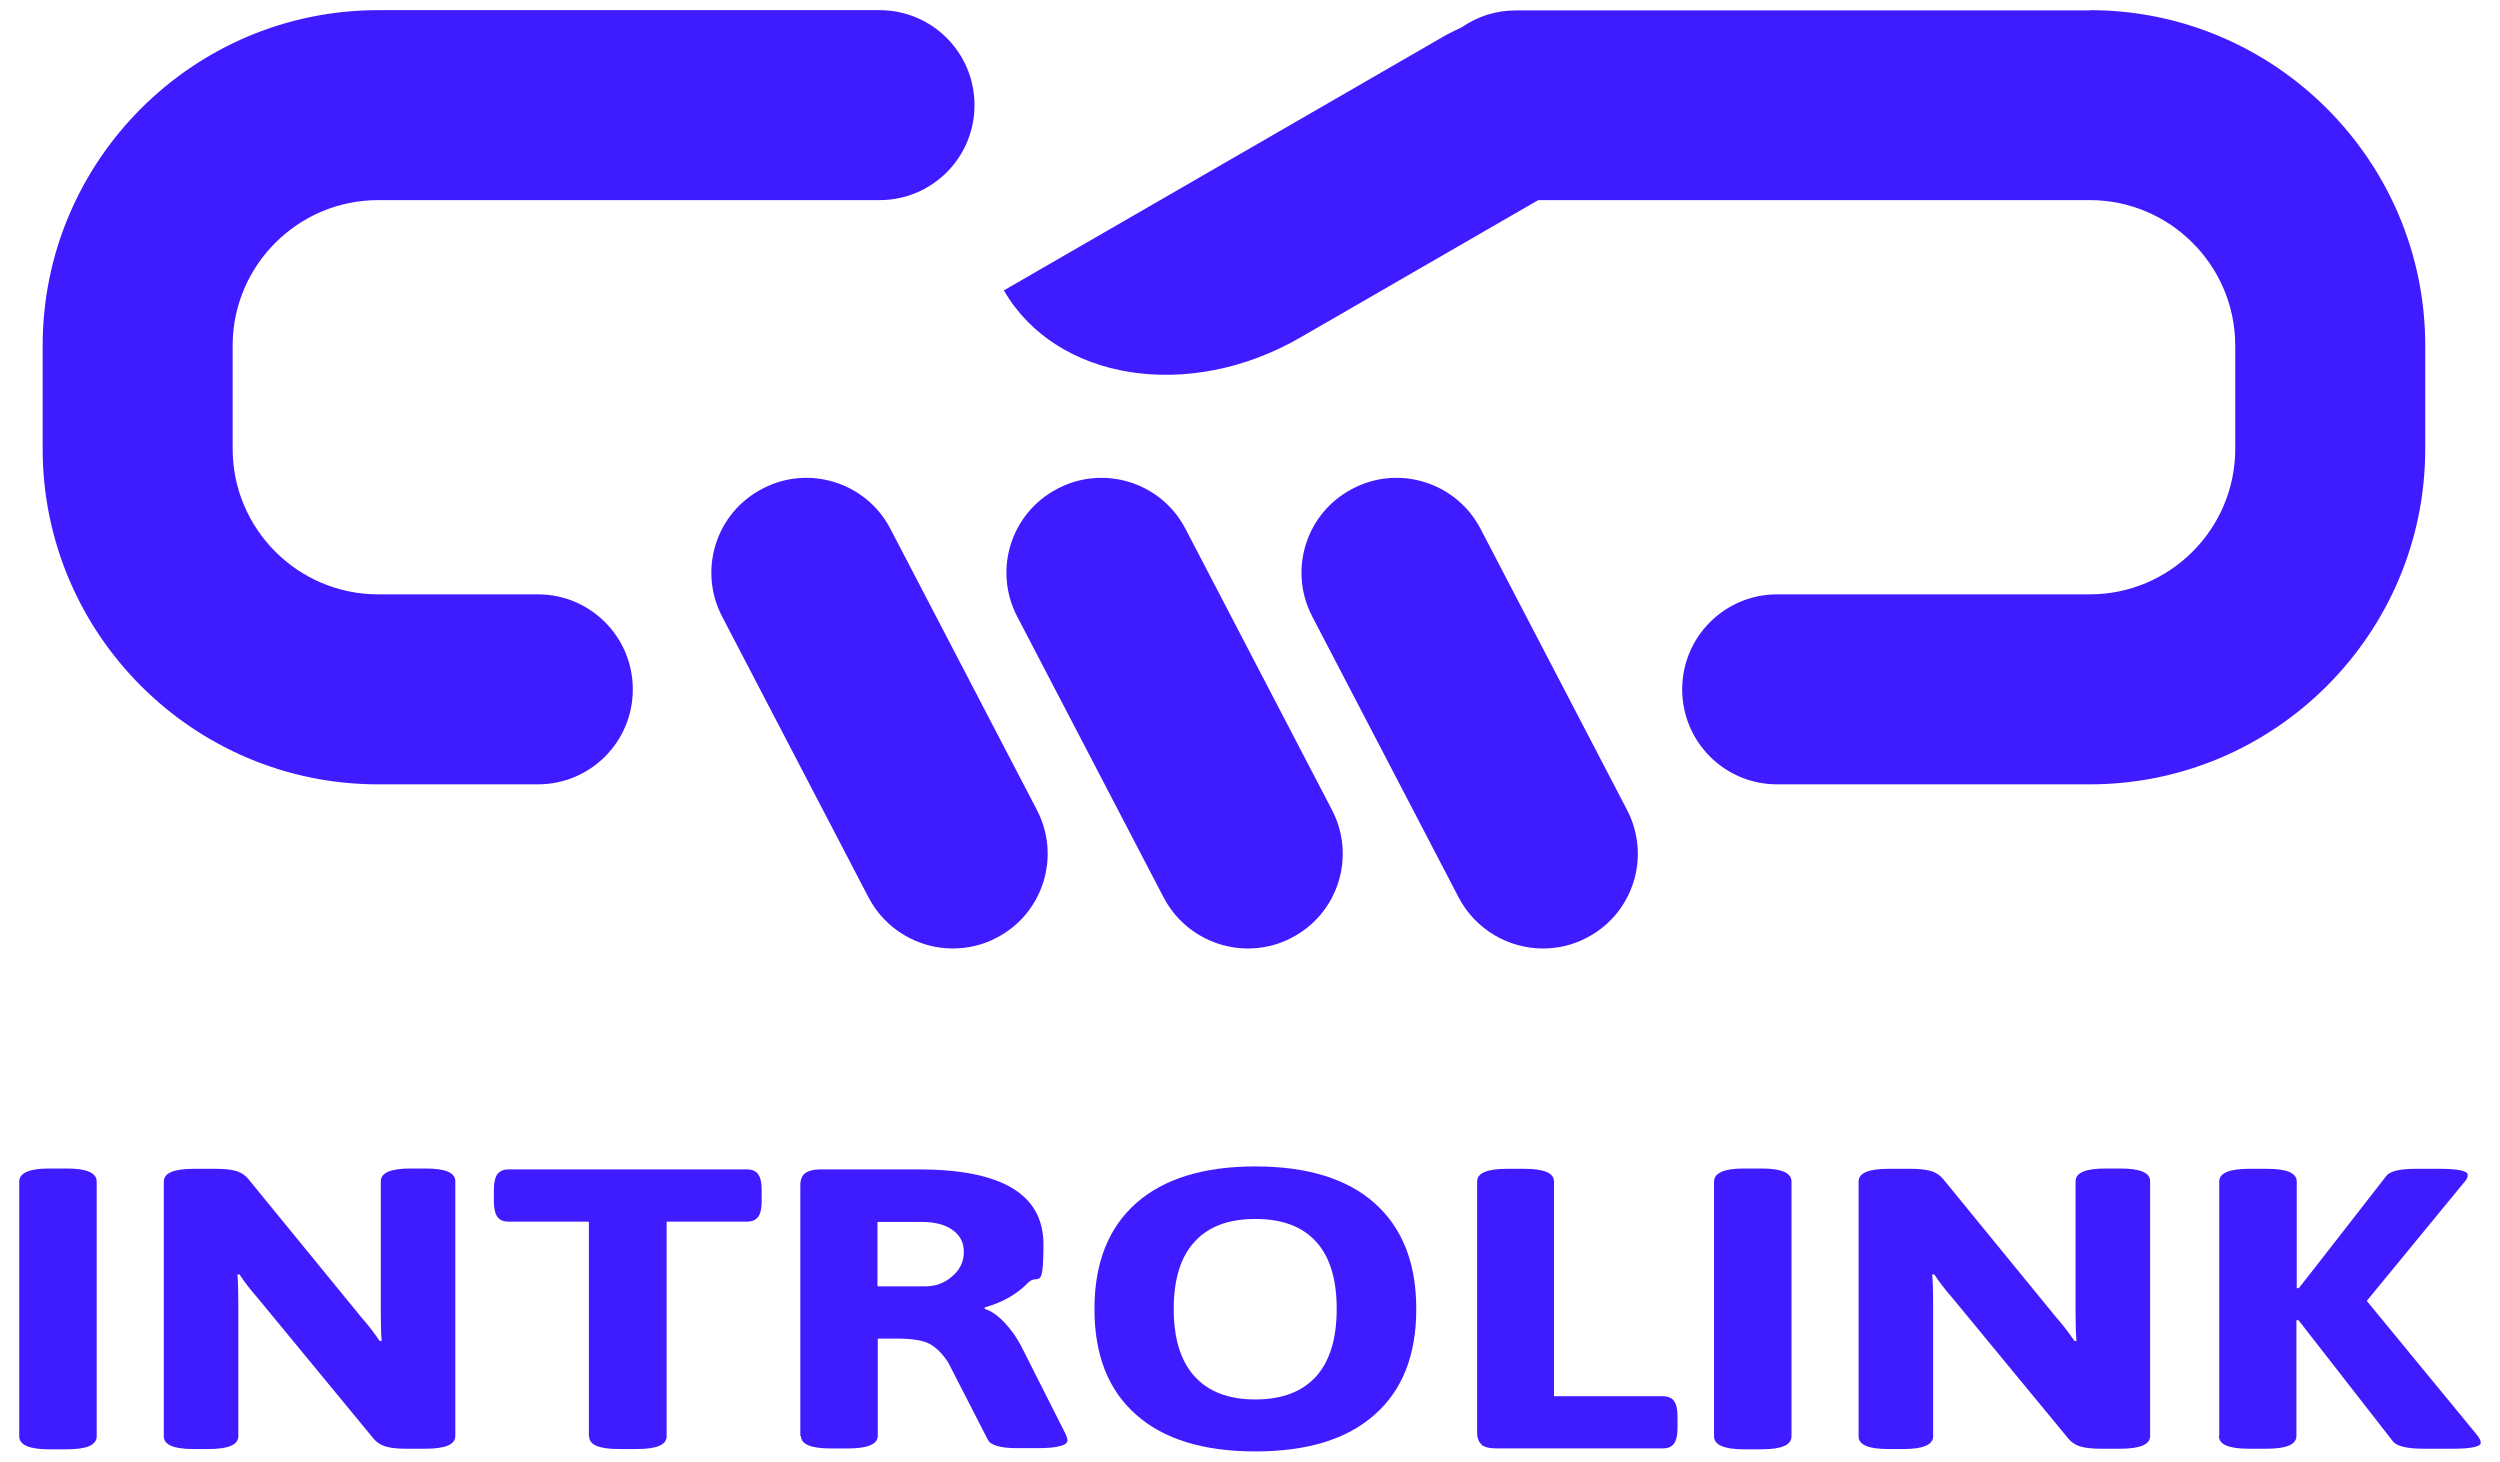
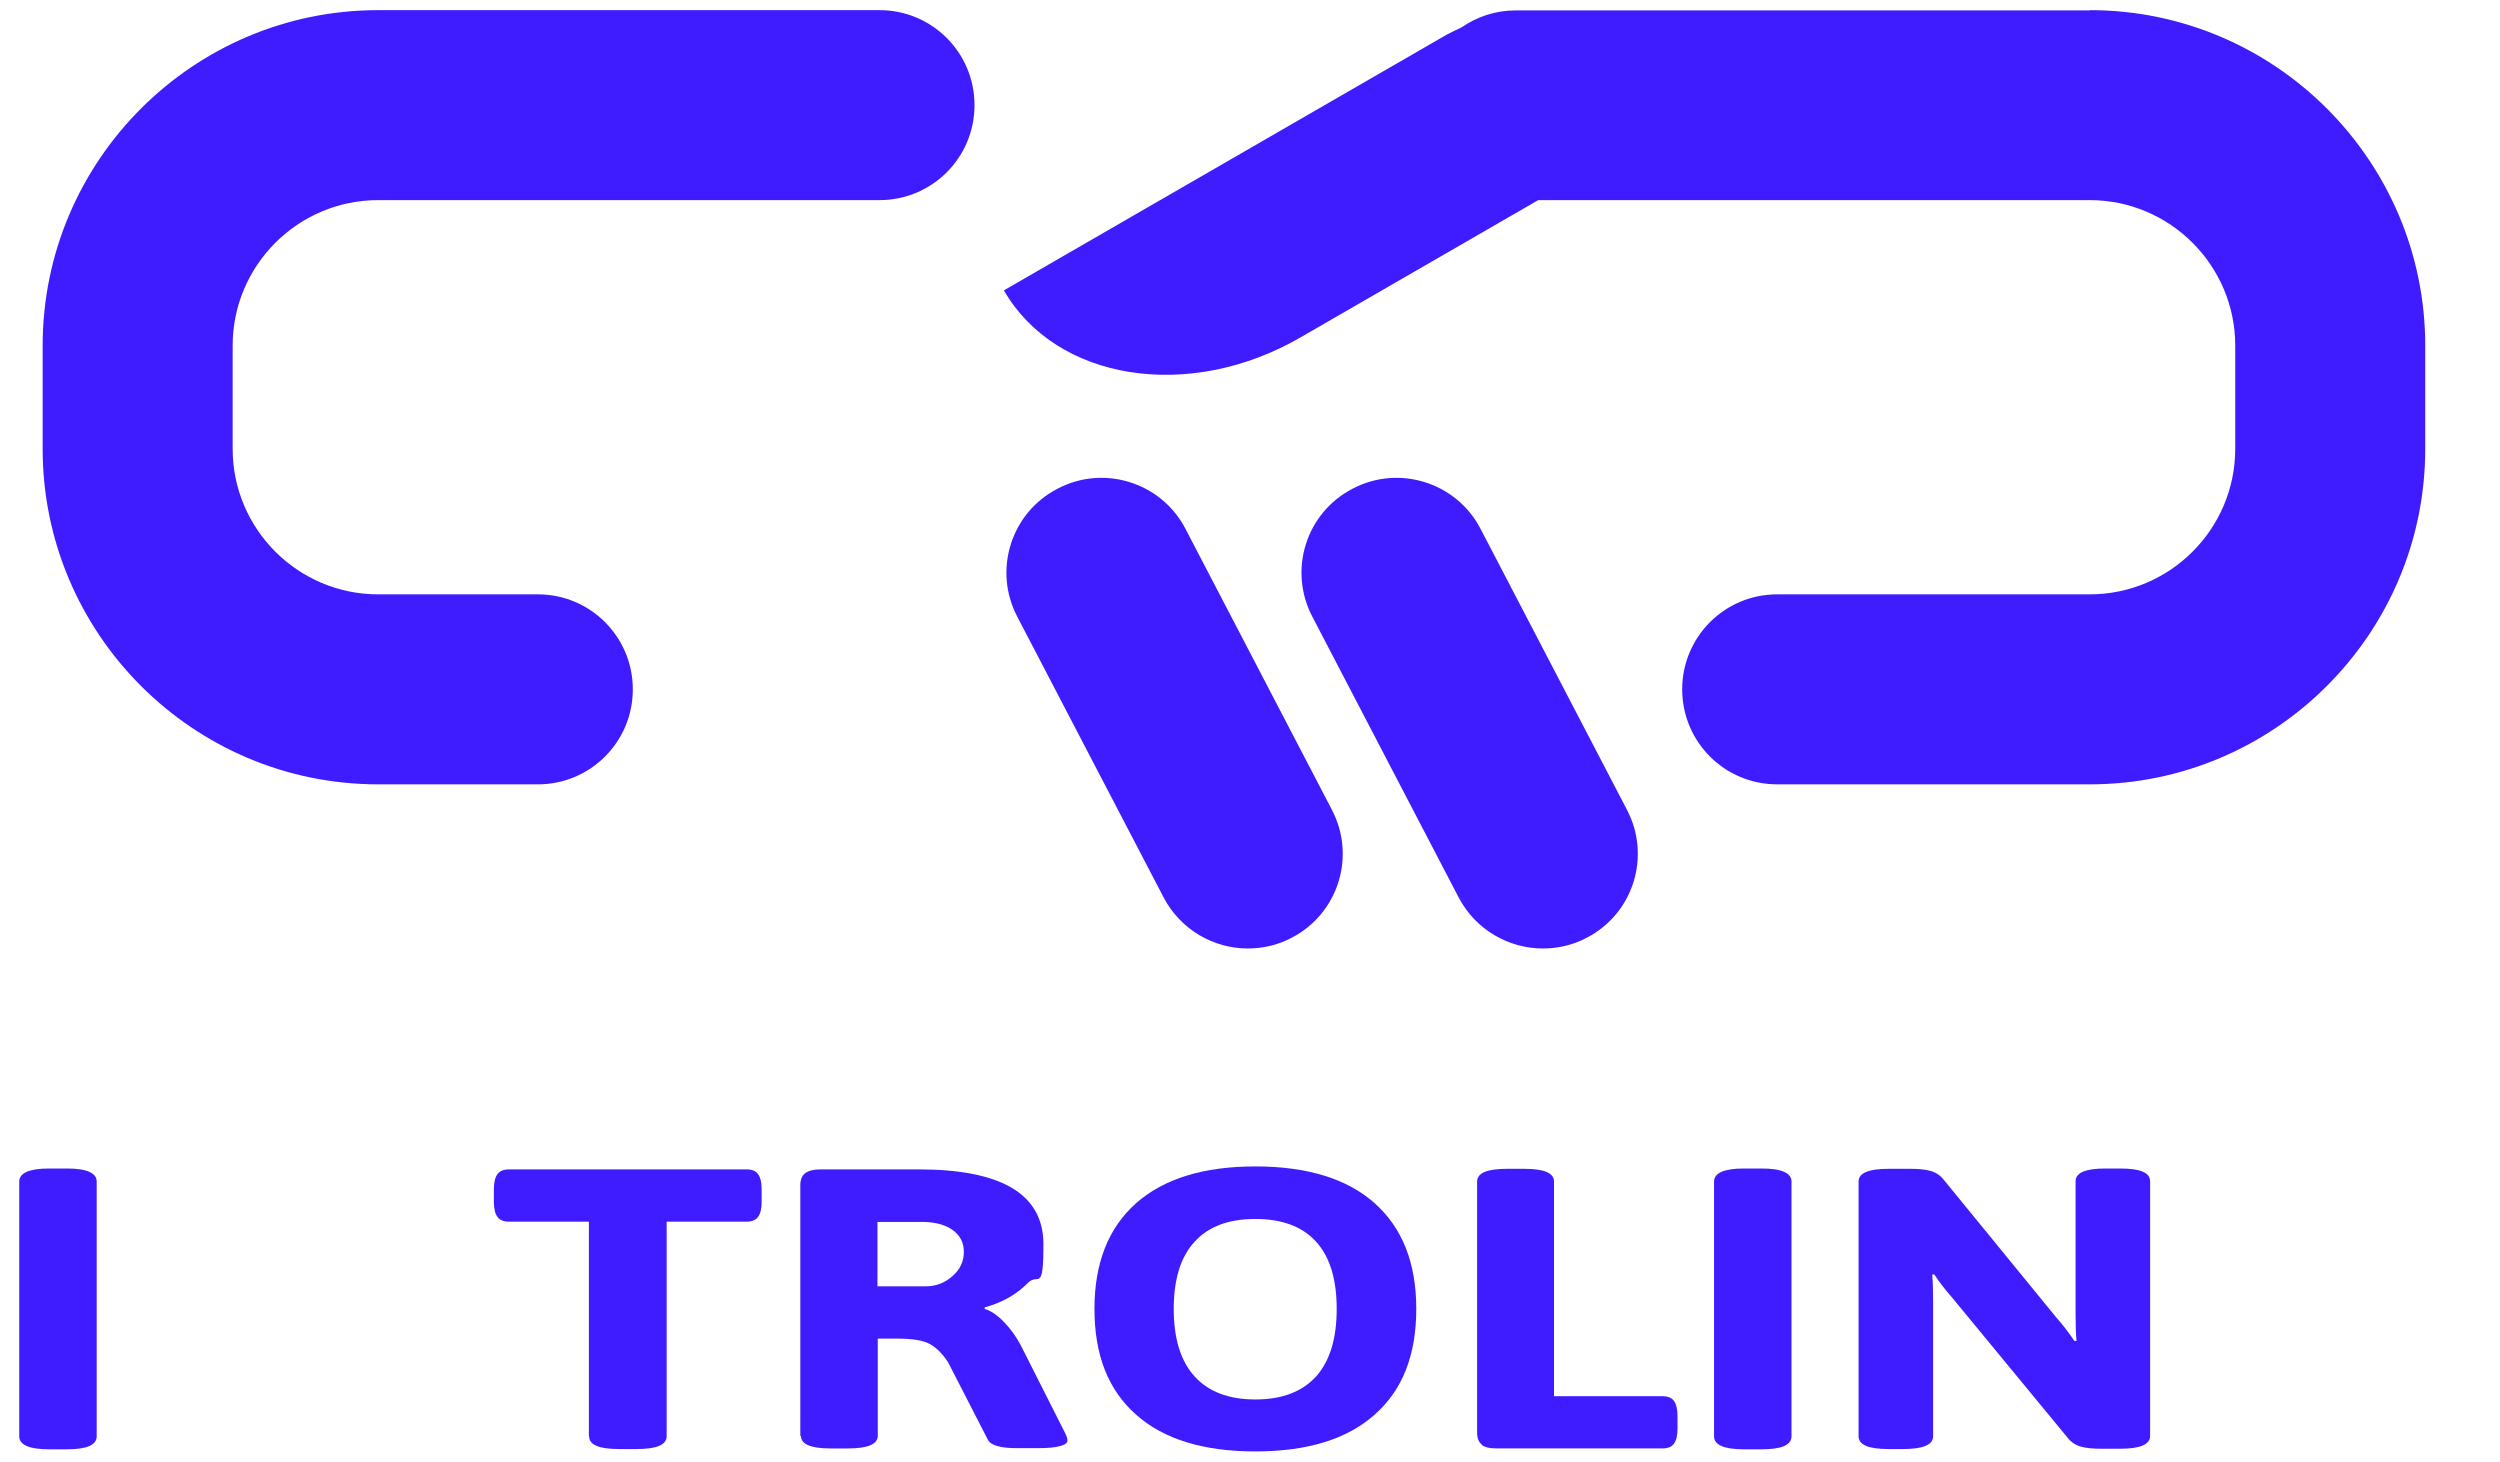
<svg xmlns="http://www.w3.org/2000/svg" width="65" height="38" viewBox="0 0 65 38" fill="none">
-   <path d="M0.5 37.343V30.721C0.5 30.497 0.762 30.381 1.28 30.381H1.735C2.26 30.381 2.514 30.497 2.514 30.721V37.343C2.514 37.574 2.252 37.682 1.735 37.682H1.28C0.755 37.682 0.5 37.567 0.5 37.343Z" fill="#3F1BFF" />
-   <path d="M4.259 37.343V30.721C4.259 30.497 4.521 30.389 5.038 30.389H5.602C5.81 30.389 5.988 30.404 6.127 30.443C6.266 30.481 6.381 30.558 6.466 30.666L9.399 34.255C9.577 34.456 9.731 34.657 9.87 34.865H9.924C9.909 34.695 9.901 34.464 9.901 34.147V30.713C9.901 30.489 10.163 30.381 10.681 30.381H11.059C11.584 30.381 11.838 30.489 11.838 30.713V37.335C11.838 37.559 11.576 37.667 11.059 37.667H10.565C10.356 37.667 10.179 37.652 10.04 37.613C9.901 37.574 9.785 37.497 9.7 37.389L6.698 33.746C6.52 33.545 6.366 33.345 6.227 33.136H6.173C6.188 33.306 6.196 33.538 6.196 33.854V37.343C6.196 37.567 5.934 37.675 5.417 37.675H5.038C4.513 37.675 4.259 37.567 4.259 37.343Z" fill="#3F1BFF" />
+   <path d="M0.5 37.343V30.721C0.5 30.497 0.762 30.381 1.28 30.381H1.735C2.26 30.381 2.514 30.497 2.514 30.721V37.343C2.514 37.574 2.252 37.682 1.735 37.682H1.28C0.755 37.682 0.5 37.567 0.5 37.343" fill="#3F1BFF" />
  <path d="M15.311 37.343V31.763H13.235C13.095 31.763 12.995 31.724 12.933 31.639C12.872 31.554 12.841 31.423 12.841 31.246V30.921C12.841 30.744 12.872 30.613 12.933 30.528C12.995 30.443 13.095 30.404 13.235 30.404H19.409C19.548 30.404 19.648 30.443 19.71 30.528C19.772 30.613 19.803 30.744 19.803 30.921V31.246C19.803 31.423 19.772 31.554 19.71 31.639C19.648 31.724 19.548 31.763 19.409 31.763H17.333V37.343C17.333 37.567 17.07 37.675 16.553 37.675H16.098C15.573 37.675 15.318 37.567 15.318 37.343H15.311Z" fill="#3F1BFF" />
  <path d="M20.808 37.343V30.821C20.808 30.674 20.846 30.574 20.931 30.505C21.016 30.443 21.147 30.404 21.332 30.404H23.88C26.048 30.404 27.129 31.053 27.129 32.349C27.129 33.646 26.99 33.075 26.72 33.36C26.442 33.646 26.072 33.862 25.601 33.993V34.032C25.763 34.078 25.933 34.194 26.11 34.379C26.288 34.565 26.427 34.765 26.542 34.981L27.692 37.258C27.739 37.351 27.754 37.413 27.754 37.451C27.754 37.513 27.692 37.567 27.561 37.598C27.43 37.636 27.237 37.652 26.975 37.652H26.442C26.017 37.652 25.763 37.582 25.686 37.436L24.651 35.421C24.505 35.197 24.343 35.035 24.173 34.943C24.003 34.85 23.725 34.804 23.331 34.804H22.822V37.328C22.822 37.551 22.56 37.66 22.043 37.66H21.603C21.078 37.66 20.823 37.551 20.823 37.328L20.808 37.343ZM24.057 33.445C24.327 33.445 24.559 33.36 24.759 33.183C24.96 33.013 25.06 32.797 25.06 32.55C25.06 32.303 24.96 32.118 24.767 31.979C24.574 31.84 24.304 31.77 23.964 31.77H22.814V33.445H24.057Z" fill="#3F1BFF" />
  <path d="M29.537 36.78C28.811 36.139 28.456 35.228 28.456 34.032C28.456 32.836 28.819 31.925 29.537 31.284C30.262 30.644 31.296 30.327 32.639 30.327C33.982 30.327 35.024 30.644 35.742 31.284C36.46 31.925 36.823 32.836 36.823 34.032C36.823 35.228 36.468 36.139 35.742 36.78C35.024 37.42 33.99 37.737 32.639 37.737C31.289 37.737 30.254 37.42 29.537 36.78ZM34.222 35.784C34.577 35.383 34.754 34.804 34.754 34.032C34.754 33.26 34.577 32.681 34.222 32.288C33.867 31.894 33.342 31.693 32.639 31.693C31.937 31.693 31.412 31.894 31.057 32.288C30.694 32.681 30.517 33.268 30.517 34.032C30.517 34.796 30.694 35.383 31.057 35.784C31.42 36.185 31.945 36.386 32.639 36.386C33.334 36.386 33.859 36.185 34.222 35.784Z" fill="#3F1BFF" />
  <path d="M38.529 37.559C38.444 37.497 38.405 37.389 38.405 37.243V30.721C38.405 30.497 38.668 30.389 39.185 30.389H39.625C40.15 30.389 40.404 30.497 40.404 30.721V36.301H43.221C43.361 36.301 43.461 36.34 43.523 36.424C43.584 36.509 43.615 36.641 43.615 36.818V37.142C43.615 37.32 43.584 37.451 43.523 37.536C43.461 37.621 43.361 37.659 43.221 37.659H38.915C38.729 37.659 38.598 37.629 38.513 37.559H38.529Z" fill="#3F1BFF" />
  <path d="M44.565 37.343V30.721C44.565 30.497 44.827 30.381 45.344 30.381H45.799C46.324 30.381 46.579 30.497 46.579 30.721V37.343C46.579 37.574 46.316 37.682 45.799 37.682H45.344C44.819 37.682 44.565 37.567 44.565 37.343Z" fill="#3F1BFF" />
  <path d="M48.323 37.343V30.721C48.323 30.497 48.586 30.389 49.103 30.389H49.666C49.875 30.389 50.052 30.404 50.191 30.443C50.33 30.481 50.446 30.558 50.531 30.666L53.464 34.255C53.641 34.456 53.796 34.657 53.934 34.865H53.989C53.973 34.695 53.965 34.464 53.965 34.147V30.713C53.965 30.489 54.228 30.381 54.745 30.381H55.123C55.648 30.381 55.903 30.489 55.903 30.713V37.335C55.903 37.559 55.64 37.667 55.123 37.667H54.629C54.421 37.667 54.243 37.652 54.104 37.613C53.965 37.574 53.85 37.497 53.765 37.389L50.762 33.746C50.585 33.545 50.43 33.345 50.291 33.136H50.237C50.253 33.306 50.261 33.538 50.261 33.854V37.343C50.261 37.567 49.998 37.675 49.481 37.675H49.103C48.578 37.675 48.323 37.567 48.323 37.343Z" fill="#3F1BFF" />
-   <path d="M57.7 37.343V30.721C57.7 30.497 57.962 30.389 58.48 30.389H58.935C59.46 30.389 59.715 30.497 59.715 30.721V33.492H59.769C59.769 33.499 62.038 30.582 62.038 30.582C62.13 30.45 62.393 30.389 62.817 30.389H63.427C63.913 30.389 64.16 30.443 64.16 30.543C64.16 30.643 64.122 30.674 64.052 30.759L61.536 33.823L64.392 37.297C64.461 37.382 64.5 37.451 64.5 37.513C64.5 37.613 64.253 37.667 63.767 37.667H63.01C62.578 37.667 62.308 37.598 62.215 37.474L59.761 34.325H59.707V37.335C59.707 37.559 59.444 37.667 58.927 37.667H58.472C57.947 37.667 57.692 37.559 57.692 37.335L57.7 37.343Z" fill="#3F1BFF" />
  <path d="M54.342 0.271H39.407C38.882 0.271 38.404 0.433 38.002 0.711C37.879 0.765 37.748 0.835 37.609 0.904L26.101 7.55C27.459 9.904 30.917 10.452 33.819 8.769L39.994 5.203H54.334C56.418 5.203 58.116 6.901 58.116 8.985V11.671C58.116 13.755 56.418 15.453 54.334 15.453H46.207C44.841 15.453 43.737 16.557 43.737 17.923C43.737 19.29 44.841 20.393 46.207 20.393H54.334C59.143 20.393 63.056 16.48 63.056 11.671V8.985C63.056 4.177 59.143 0.264 54.334 0.264L54.342 0.271Z" fill="#3F1BFF" />
  <path d="M40.117 24.661C39.23 24.661 38.365 24.175 37.925 23.333L34.12 16.032C33.487 14.82 33.958 13.33 35.17 12.705C36.374 12.072 37.871 12.543 38.497 13.755L42.302 21.056C42.935 22.268 42.464 23.758 41.252 24.383C40.889 24.576 40.496 24.661 40.11 24.661H40.117Z" fill="#3F1BFF" />
  <path d="M32.446 24.661C31.558 24.661 30.694 24.175 30.254 23.333L26.448 16.032C25.816 14.82 26.286 13.33 27.498 12.705C28.702 12.072 30.2 12.543 30.825 13.755L34.63 21.056C35.263 22.268 34.792 23.758 33.58 24.383C33.217 24.576 32.824 24.661 32.438 24.661H32.446Z" fill="#3F1BFF" />
  <path d="M13.984 20.393H9.831C5.023 20.393 1.109 16.48 1.109 11.671V8.985C1.109 4.177 5.023 0.264 9.831 0.264H22.867C24.234 0.264 25.337 1.367 25.337 2.734C25.337 4.1 24.234 5.203 22.867 5.203H9.831C7.747 5.203 6.049 6.901 6.049 8.985V11.671C6.049 13.755 7.747 15.453 9.831 15.453H13.984C15.35 15.453 16.453 16.557 16.453 17.923C16.453 19.29 15.35 20.393 13.984 20.393Z" fill="#3F1BFF" />
-   <path d="M24.774 24.661C23.886 24.661 23.022 24.175 22.582 23.333L18.776 16.032C18.144 14.82 18.614 13.33 19.826 12.705C21.03 12.072 22.528 12.543 23.153 13.755L26.958 21.056C27.591 22.268 27.12 23.758 25.908 24.383C25.546 24.576 25.152 24.661 24.766 24.661H24.774Z" fill="#3F1BFF" />
</svg>